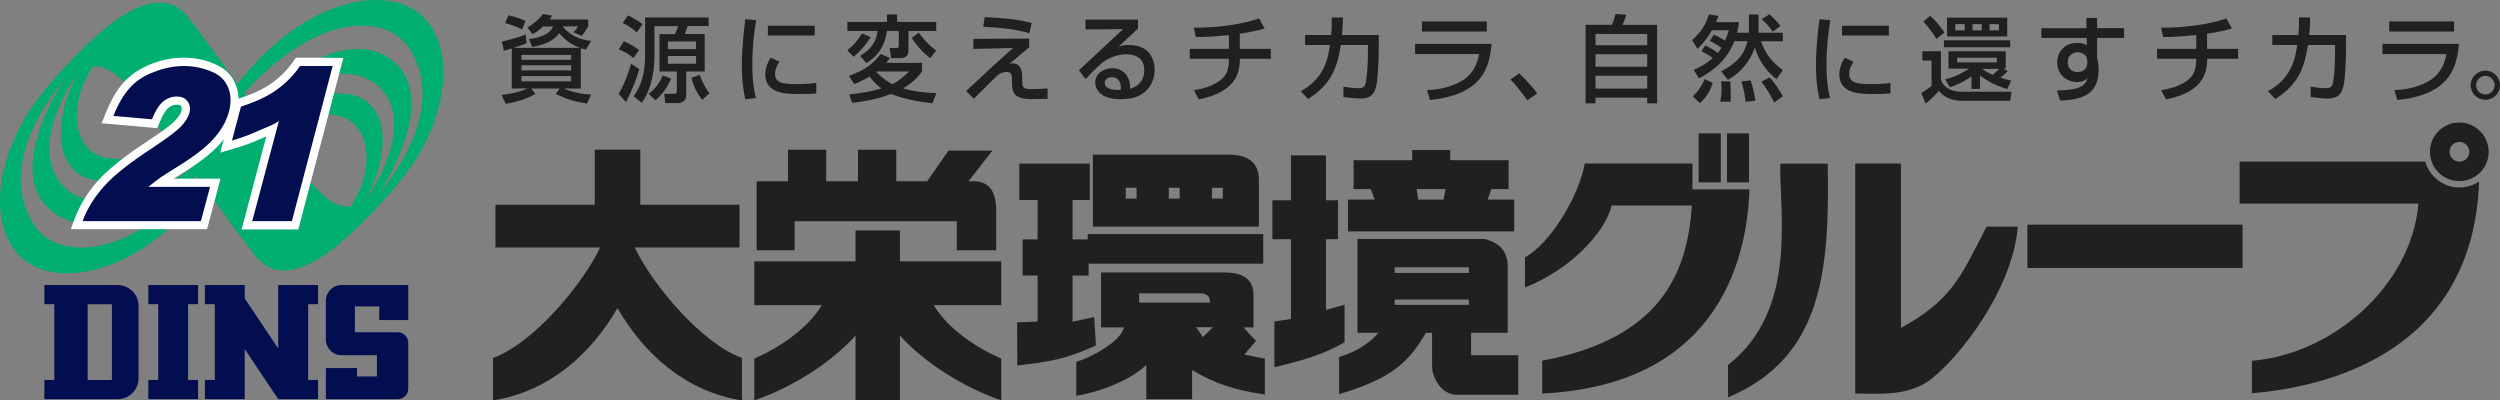
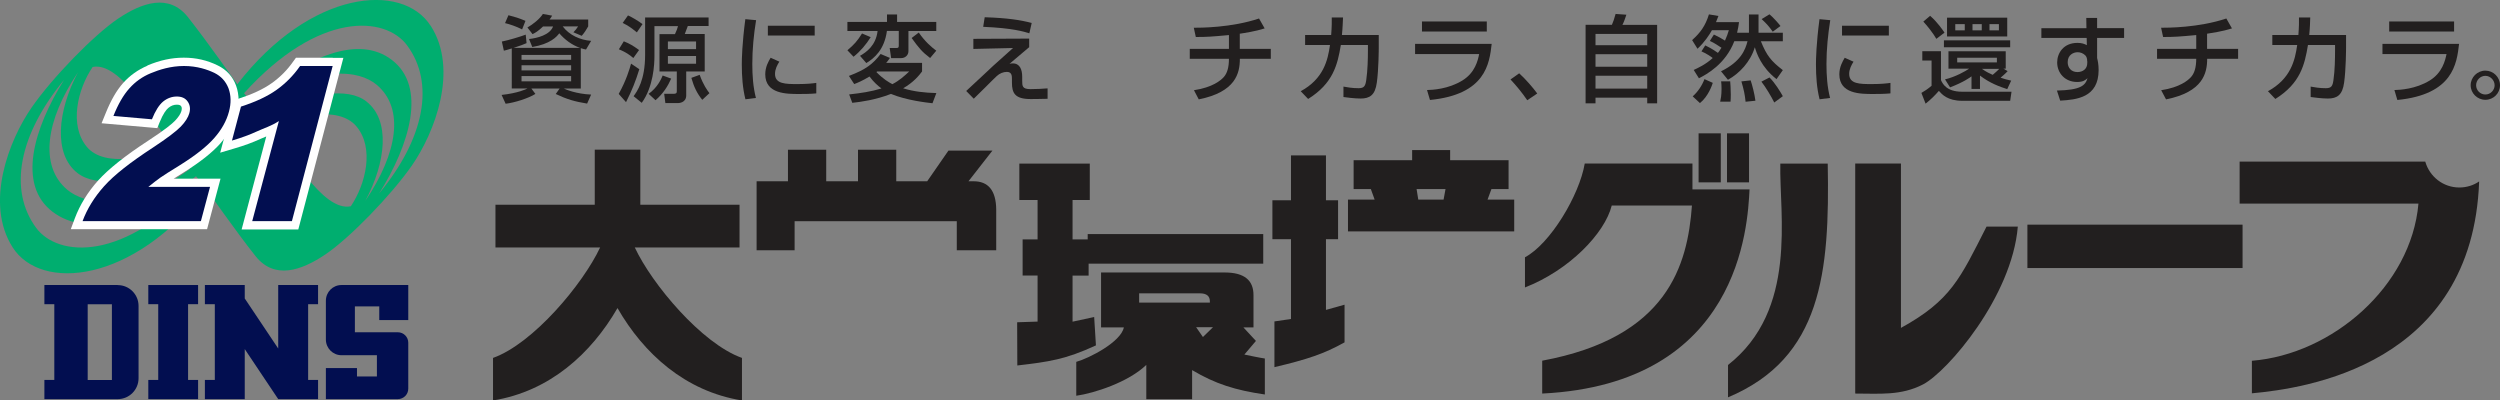
<svg xmlns="http://www.w3.org/2000/svg" viewBox="0 0 297.35 47.63">
  <rect x="0" y="0" width="297.35" height="47.63" fill="#808080" stroke="none" />
  <g id="_イヤー_1" data-name="レイヤー 1" />
  <g id="_イヤー_2" data-name="レイヤー 2">
    <g id="_イアウト" data-name="レイアウト">
      <g>
        <path d="M14.01,33.9H5.28v2.28h1.18v9.01h-1.18v2.28H14.01c1.36,0,2.47-1.11,2.47-2.48v-8.61c0-1.36-1.11-2.47-2.47-2.47m-.7,11.29h-2.88v-9.01h2.88v9.01Z" style="fill: #020e50;" />
        <polyline points="17.64 36.18 18.82 36.18 18.82 45.19 17.64 45.19 17.64 47.47 23.56 47.47 23.56 45.19 22.37 45.19 22.37 36.18 23.56 36.18 23.56 33.9 17.64 33.9 17.64 36.18" style="fill: #020e50;" />
        <polyline points="37.83 36.18 37.83 33.9 33.09 33.9 33.09 41.45 29.11 35.5 29.11 33.9 24.37 33.9 24.37 36.18 25.55 36.18 25.55 45.19 24.37 45.19 24.37 47.47 29.11 47.47 29.11 41.52 33.09 47.47 37.83 47.47 37.83 45.19 36.65 45.19 36.65 36.18 37.83 36.18" style="fill: #020e50;" />
        <path d="M38.77,43.78h3.69v1h2.37v-2.53h-4.21c-1.03,0-1.86-.84-1.86-1.86v-4.62c0-1.04,.83-1.87,1.86-1.87h7.94v4.17h-3.45v-1.63h-2.9v3.08h5.11c.69,0,1.24,.56,1.24,1.24v5.47c0,.68-.55,1.24-1.24,1.24h-8.56v-3.69" style="fill: #020e50;" />
        <path d="M51.22,3.07c-3.35-5.23-14.27-4.33-23,6.96,0,0-3.64-5.19-5.88-8.01-2.25-2.82-5.44-1.72-8.3,.2-2.85,1.92-7.8,6.99-10.28,10.57C1.06,16.69-1.85,24.18,1.51,29.43c3.35,5.23,14.27,4.34,23.01-6.97,0,0,3.63,5.19,5.88,8.01,2.25,2.82,5.43,1.72,8.29-.2,2.86-1.92,7.8-7,10.3-10.58,2.69-3.89,5.61-11.38,2.24-16.62M11,7.97c3.37-.73,7.47,6.8,9.31,9.25-2.26,1.47-7.84,2.82-9.98,.25-2.14-2.57-1.1-6.86,.68-9.49m-1.81,12.59c2.26,1.77,6.9,1.22,12.7-1.63l.71,1.15c-7.35,5.37-12.58,4.2-14.63,2.46-3.33-2.82-2.54-8.27,1.29-13.94-2.46,4.62-2.92,9.72-.08,11.95m-4.9,6.53c-3.31-4.5-2.06-11.05,3.33-17.59-3.62,5.78-5.61,12.49-1.35,15.7,3.86,2.91,10.22,1.57,17.04-4.24l.37,.46C14.78,31.27,6.87,30.59,4.29,27.09m37.44-2.56c-3.37,.73-7.47-6.8-9.31-9.25,2.27-1.47,7.84-2.82,9.98-.24,2.15,2.57,1.1,6.85-.67,9.49m1.87-12.45c-2.26-1.77-6.77-1.09-12.56,1.75l-.65-.96c7.35-5.38,12.37-4.51,14.42-2.78,3.33,2.81,2.48,8.12-1.36,13.8,2.47-4.61,2.99-9.58,.14-11.81m1.51,10.92c3.62-5.78,5.73-12.69,1.47-15.9-3.85-2.91-9.86-.66-16.69,5.15l-.85-1.17C37.95,1.23,45.86,1.91,48.43,5.41c3.32,4.5,2.07,11.04-3.32,17.58" style="fill: #00ae6f;" />
        <path d="M17.54,7.81c-1.12,.48-2.1,1.17-2.9,2.07-.77,.86-1.46,2.07-2.06,3.56l-.5,1.22,6.63,.58,.27-.68c.43-1.07,.81-1.53,1.05-1.73,.32-.26,.64-.38,1.01-.38s.45,.12,.49,.17c.05,.07,.15,.2,.05,.58-.09,.33-.36,.74-.77,1.17-.34,.35-1.15,1.04-3.13,2.33-2.81,1.83-4.77,3.4-6.01,4.77-1.24,1.38-2.16,2.89-2.76,4.47l-.49,1.32H24.63l1.6-6.01h-5.57c.34-.21,.71-.45,1.17-.73,2-1.25,3.43-2.39,4.38-3.46,.96-1.1,1.62-2.29,1.96-3.52,.14-.57,.21-1.12,.21-1.64s-.1-1.19-.31-1.74c-.39-1.06-1.12-1.86-2.16-2.37-1.27-.63-2.6-.93-4.05-.93s-2.83,.3-4.33,.93" style="fill: #fff;" />
        <path d="M39.57,6.87h-4.37l-.3,.41c-.72,1.04-1.59,1.91-2.58,2.61-.99,.71-2.33,1.33-3.95,1.85l-.51,.16-1.67,6.26,1.68-.5c1.21-.35,2.25-.74,3.11-1.14,0,0,.54-.22,.69-.29-.75,2.84-2.93,11.06-2.93,11.06h6.74l5.36-20.41h-1.26" style="fill: #fff;" />
        <path d="M23.88,26.3H9.82c.55-1.48,1.41-2.86,2.57-4.16,1.16-1.3,3.1-2.83,5.82-4.6,1.65-1.09,2.75-1.92,3.29-2.48,.54-.56,.88-1.1,1.02-1.6,.15-.55,.07-1.01-.21-1.4-.28-.39-.7-.58-1.28-.58s-1.14,.2-1.63,.6c-.48,.4-.93,1.11-1.33,2.11l-4.58-.4c.56-1.4,1.19-2.49,1.89-3.27,.7-.79,1.55-1.4,2.55-1.81,1.01-.42,2.37-.86,3.95-.86s2.8,.43,3.62,.82c.8,.4,1.36,1.01,1.68,1.84,.3,.82,.33,1.75,.05,2.78-.29,1.09-.87,2.13-1.74,3.12-.87,1-2.25,2.09-4.16,3.28-1.12,.69-1.88,1.17-2.28,1.45-.4,.28-.86,.65-1.41,1.09h7.34l-1.08,4.05" style="fill: #020e50;" />
        <path d="M39.57,7.84l-4.85,18.46h-4.72l3.17-11.9c-.93,.61-1.8,.85-2.61,1.23-.82,.38-1.81,.75-2.97,1.09l1.07-4.04c1.74-.56,3.15-1.22,4.22-1.98,1.08-.77,2.02-1.71,2.81-2.85h3.87" style="fill: #020e50;" />
        <path d="M151.58,38.22v5.45c3.92-.93,5.89-1.58,8.34-2.95v-4.48l-2.21,.62v-8.41h1.44v-4.63h-1.44v-5.34h-4.16v5.34h-2.21v4.63h2.21v9.49l-1.97,.29" style="fill: #221f1f;" />
-         <path d="M174.97,42.26v-2.68h4.36v-8.02c-.05-1.66-.97-2.7-2.75-3.13h-15.12v11.15h2.48c-1.26,1.54-3.23,2.46-4.66,2.88v4.42c6.75-2.02,8.37-4.08,10.33-7.3h.72v4.06c0,1.09,1,3.32,2.95,3.32h7.3v-4.71h-5.6m-.27-5.99h-8.82v-.63h8.82v.63Zm0-3.8h-8.82v-.67h8.82v.67Z" style="fill: #221f1f;" />
        <path d="M180.1,23.74h-3.17l.46-1.25h2.04v-3.44h-6.95v-1.2h-4.52v1.2h-6.96v3.44h2.05l.45,1.25h-3.17v3.78h19.77v-3.78m-8.4,0h-3.01l-.2-1.25h3.44l-.23,1.25Z" style="fill: #221f1f;" />
        <path d="M73.44,36.65c-3.12,5.4-8.06,9.9-14.8,10.98v-5.06c4.76-1.69,10.69-8.77,12.74-13.14h-12.45v-5.08h11.81v-6.55h5.42v6.55h11.8v5.08h-12.46c2.04,4.37,7.98,11.45,12.75,13.14v5.06c-6.75-1.08-11.69-5.57-14.8-10.98" style="fill: #221f1f;" />
-         <path d="M119.09,31.08h-12.05v-3.68h-5.28v3.68h-12.04v5.21h8.03c-1.71,2.85-5.18,5.13-8.03,6.36v4.97c4.45-1.52,9.09-4.44,12.04-7.71v7.71h5.28v-7.71c2.95,3.26,7.6,6.19,12.05,7.71v-4.97c-2.86-1.23-6.33-3.5-8.04-6.36h8.04v-5.21" style="fill: #221f1f;" />
        <path d="M94.53,26.31h19.27v3.46h4.69v-4.84c-.02-2.27-.94-3.39-2.74-3.37h-.56l2.85-3.65h-5.23l-2.53,3.65h-3.68v-3.75h-4.55v3.75h-3.78v-3.75h-4.55v3.75h-3.73v8.21h4.52v-3.46" style="fill: #221f1f;" />
        <path d="M130.12,37.71l-2.55,.55v-5.48h1.91v-1.42h20.77v-3.52h-20.88v.63h-1.8v-4.68h2.05v-4.33h-8.38v4.33h2.17v4.68h-1.78v4.3h1.78v5.48l-2.43,.08,.02,5.14c3.76-.44,5.72-.71,9.35-2.39l-.21-3.39" style="fill: #221f1f;" />
-         <path d="M149.73,21.17c-.09-1.83-1.28-2.76-3.57-2.78h-16.17v8.56h19.74v-5.78m-14.55,2.45h-1.28v-1.28h1.28v1.28Zm5.13,0h-1.29v-1.28h1.29v1.28Zm5.13,0h-1.29v-1.28h1.29v1.28Z" style="fill: #221f1f;" />
        <path d="M147.99,42.19l1.39-1.64-1.49-1.61h1.2v-3.8c.02-1.81-1.1-2.72-3.38-2.73h-14.75v6.53h2.71c-.34,1.74-4.13,3.67-5.66,4.1v4.03c2.14-.3,6.22-1.62,8.33-3.67v4.08h5.45v-3.46c2.78,1.65,5.15,2.39,8.65,2.9v-4.28c-.58-.08-1.81-.34-2.44-.47m-12.51-6.18v-1.1h7.24c.78,0,1.18,.33,1.17,.95v.15h-8.41Zm7.59,4.1l-.81-1.17h2l-1.2,1.17Z" style="fill: #221f1f;" />
        <path d="M201.3,22.53v-3.08h-12.81c-.64,3.78-4.1,9.55-7.11,11.15v3.59c5.25-2.05,9.48-6.41,10.32-9.74h9.54c-.52,7.1-2.89,15.69-17.81,18.45v3.91c23.51-1.16,24.44-19.93,24.66-24.28h-6.79" style="fill: #221f1f;" />
        <polyline points="204.67 15.86 202.03 15.86 202.03 21.69 204.67 21.69 204.67 15.86" style="fill: #221f1f;" />
        <polyline points="208.03 15.86 205.41 15.86 205.41 21.69 208.03 21.69 208.03 15.86" style="fill: #221f1f;" />
        <path d="M211.75,19.45c-.13,6.1,2.11,17.43-6.22,23.96v3.85c11.15-4.68,12.11-14.86,11.86-27.8h-5.64" style="fill: #221f1f;" />
        <path d="M236.28,26.95c-3.13,6.15-4.22,8.77-10.18,12.05V19.45h-5.44v27.36c2.89,0,5.45,.27,8.07-1.09,2.92-1.53,10.58-10.44,11.27-18.77h-3.72" style="fill: #221f1f;" />
        <polyline points="266.73 31.88 241.14 31.88 241.14 26.72 266.73 26.72 266.73 31.88" style="fill: #221f1f;" />
-         <path d="M292.51,14.57c-1.92,0-3.49,1.56-3.49,3.49,0,1.92,1.56,3.48,3.49,3.48s3.49-1.56,3.49-3.48-1.56-3.49-3.49-3.49m.01,4.66c-.65,0-1.17-.53-1.17-1.17,0-.65,.52-1.18,1.17-1.18s1.18,.53,1.18,1.18c0,.64-.52,1.17-1.18,1.17" style="fill: #221f1f;" />
        <path d="M288.46,19.22h-22.08v5h21.27c-.86,9.82-10.24,17.92-19.81,18.69v3.87c6.33-.58,26.24-3.34,27.03-25.2-.67,.46-1.49,.72-2.36,.72-1.93,0-3.54-1.3-4.05-3.08" style="fill: #221f1f;" />
        <path d="M60.9,5.75c-.6,.19-.68,.21-.97,.28l-.24-1.09c.8-.16,2.12-.55,2.84-.82l.1,1.01c-.47,.21-.59,.24-1.53,.56h7.88c-.96-.34-1.79-.96-2.46-1.73-.28,.39-1.07,1.28-3.21,1.63l-.39-.95c.96-.1,2.48-.47,2.86-1.49h-1.19c-.59,.56-.9,.74-1.25,.91l-.61-.79c.62-.34,1.49-1.04,1.84-1.61l1.1,.2c-.14,.24-.17,.29-.31,.46h4.6v.82c-.22,.39-.46,.77-.77,1.12l-.99-.42c.26-.27,.38-.41,.56-.7h-1.83c.77,1.03,2.06,1.62,3.38,1.72l-.61,1.03c-.22-.04-.32-.07-.62-.16v4.8h-2.02c.25,.12,1.48,.64,3.25,.72l-.48,1.07c-1.48-.24-2.4-.51-3.73-1.14l.46-.65h-3.36l.48,.64c-.82,.52-2.47,1.04-3.54,1.17l-.48-1.05c1.93-.21,2.93-.68,3.08-.77h-1.87V5.75m-.4-3.94c.77,.2,1.19,.32,2.03,.67l-.4,1.02c-.69-.36-1.48-.62-2.03-.75l.4-.93Zm1.56,5.3h5.9v-.58h-5.9v.58Zm0,1.26h5.9v-.61h-5.9v.61Zm0,1.3h5.9v-.62h-5.9v.62Z" style="fill: #221f1f;" />
        <path d="M76.04,8.23c-.43,1.41-.86,2.49-1.58,3.92l-.87-.98c.91-1.63,1.29-2.97,1.47-3.6l.98,.66m-1.85-3.32c.66,.27,1.09,.5,1.82,1.04l-.68,.95c-.44-.37-.82-.66-1.72-1.04l.58-.94Zm.5-3.08c.46,.2,1.29,.69,1.73,1.04l-.67,.98c-.69-.55-.99-.78-1.69-1.12l.63-.89Zm9.58,1.26h-2.46c-.06,.14-.31,.8-.36,.95h2.37v4.46h-2.2v2.85c0,.91-.94,.91-.98,.91h-1.5l-.14-1.1h1.06c.36,0,.44-.07,.44-.32v-2.34h-2.06V4.06h1.84c.21-.44,.28-.66,.36-.95h-2.8v3.58c0,.96-.12,3.63-1.51,5.54l-.97-.79c.42-.58,1.37-1.88,1.37-4.92V2.08h7.55v1.02Zm-4.44,6.26c-.38,.87-.93,1.76-1.86,2.57l-.82-.76c1.04-.74,1.5-1.76,1.67-2.18l1.01,.37Zm-.39-3.51h3.35v-.91h-3.35v.91Zm0,1.74h3.35v-.92h-3.35v.92Zm4.09,4.3c-.65-.82-.99-1.54-1.3-2.62l.99-.36c.44,1.23,.9,1.83,1.16,2.18l-.86,.8Z" style="fill: #221f1f;" />
        <path d="M89.93,2.4c-.28,1.72-.45,3.46-.45,5.2,0,1.35,.09,2.75,.43,4.05l-1.25,.16c-.33-1.32-.43-2.71-.43-4.16,0-.61,.03-2.41,.42-5.37l1.28,.12m2.77,4.93c-.25,.39-.52,.89-.52,1.46,0,1.21,1.27,1.21,2.69,1.21,1.15,0,1.8-.08,2.22-.14v1.25c-.74,.07-1.6,.07-2.06,.07-1.47,0-4.01,0-4.01-2.34,0-.88,.38-1.54,.64-1.97l1.03,.46Zm4.2-3.1h-5.57v-1.17h5.57v1.17Z" style="fill: #221f1f;" />
        <path d="M106.7,1.72v.89h4.66v1.08h-3.31v2.4c0,.5-.42,.82-.85,.82h-1.21l-.17-1.2h.81c.25,0,.27-.1,.27-.33v-1.7h-1.41c-.3,2.22-1.48,3.23-2.45,3.82l-.75-.86c.76-.44,1.88-1.21,2.09-2.95h-3.59v-1.08h4.71v-.89h1.21m-3.15,2.7c-.51,.83-1.22,1.68-2.04,2.33l-.73-.77c.81-.69,1.18-1.1,1.74-2l1.03,.44Zm6.11,3.08v1c-.34,.45-.99,1.28-2.25,2,1.27,.4,2.57,.53,3.95,.57l-.46,1.21c-.7-.08-3.08-.34-4.94-1.11-1.85,.72-3.59,.95-4.6,1.06l-.37-1c1.37-.15,2.6-.33,3.84-.71-.44-.33-.92-.75-1.42-1.42-.89,.53-1.34,.71-1.82,.9l-.63-.97c2.04-.77,2.86-1.43,3.77-2.61l1.11,.47c-.19,.28-.27,.38-.45,.59h4.26Zm-5.34,1l-.09,.07c.81,.84,1.5,1.23,1.9,1.44,.82-.42,1.43-.97,2-1.51h-3.81Zm6.3-1.6c-.97-.73-1.36-1.22-2.2-2.38l.85-.65c.73,1.08,1.57,1.78,2.08,2.16l-.73,.87Z" style="fill: #221f1f;" />
        <path d="M122.41,4.6v1.01c-.39,.32-2.01,1.7-2.34,1.98,.11-.03,.23-.05,.39-.05,.85,0,1.12,.74,1.12,1.6v.43c0,.68,.01,1.03,.99,1.03,.57,0,1.51-.04,2.03-.09v1.24c-1.13,.03-1.77,.03-2.03,.03-1.85,0-2.21-.71-2.21-1.95v-.42c0-.35,0-.86-.6-.86-.43,0-.87,.18-1.21,.5-.44,.4-2.32,2.32-2.73,2.69l-.9-.92c.08-.06,1.86-1.73,2.15-2,.61-.59,1.03-.98,3.42-3.11l-4.72,.11v-1.2l6.65-.03m0-.63c-.61-.19-1.95-.62-5.48-.77l.18-1.14c2.74,.09,4.25,.33,5.59,.68l-.28,1.23Z" style="fill: #221f1f;" />
-         <path d="M135.35,2.33v1.07c-.53,.49-1.37,1.29-1.9,1.77-.12,.12-.23,.23-.46,.42,.33-.13,.56-.24,1.28-.24,2.91,0,3.06,2.37,3.06,2.95,0,1.17-.51,2.18-1.36,2.79-.58,.41-1.29,.7-2.75,.7-2.95,0-2.95-1.83-2.95-1.99,0-1.1,1.07-1.69,2.02-1.69,1.09,0,2.19,.77,2.12,2.45,1.69-.48,1.69-1.94,1.69-2.2,0-1.62-1.28-1.9-2.07-1.9-1.09,0-2.05,.36-2.94,.99-.84,.77-1.38,1.32-1.98,1.96l-.78-1.05c.27-.24,4.63-4.31,5.25-4.9l-4.47,.04v-1.17h6.25m-2.04,8.04c0-.08-.04-1.19-1.07-1.19-.53,0-.85,.3-.85,.68,0,.85,1.28,.85,1.87,.85,.04-.16,.05-.24,.05-.34" style="fill: #221f1f;" />
        <path d="M147.47,5.81h3.68v1.18h-3.68c0,1.71-.49,3.95-4.89,4.83l-.57-1.09c2.23-.34,3.2-1.17,3.57-1.59,.36-.42,.59-1.07,.59-2.15h-4.66v-1.18h4.66v-1.64c-1.88,.18-2.75,.24-3.94,.23l-.24-1.1c.73,0,4.44,.01,7.76-1.1l.67,1.18c-1.12,.36-2.45,.55-2.96,.63v1.81" style="fill: #221f1f;" />
        <path d="M163.99,4.17v1.49c0,.17-.01,2.59-.23,4.16-.2,1.5-.85,1.9-1.93,1.9-.76,0-1.71-.14-2.04-.18v-1.24c.44,.08,1.04,.19,1.8,.19,.67,0,.81-.27,.91-.96,.17-1.16,.2-2.57,.2-3.46v-.72h-3.22c-.39,2.37-.93,4.57-3.89,6.42l-.88-.92c2.71-1.48,3.22-3.67,3.48-5.5h-2.96v-1.19h3.1c.08-1,.08-1.65,.07-2.08h1.34c-.03,.57-.04,1.21-.13,2.08h4.38" style="fill: #221f1f;" />
        <path d="M177.42,5.23c-.27,2.34-.71,6.01-7.34,6.66l-.35-1.18c.64-.02,2.53-.1,4.21-1.14,1.5-.92,1.84-2.37,1.99-3.14h-7.62v-1.21h9.11m-.58-1.47h-7.71v-1.2h7.71v1.2Z" style="fill: #221f1f;" />
        <path d="M181.65,11.92c-.65-.95-1.31-1.74-1.99-2.47l1.03-.73c.77,.69,1.66,1.73,2.15,2.4l-1.2,.81" style="fill: #221f1f;" />
        <path d="M188.59,2.95h3.13c.16-.37,.26-.65,.44-1.29l1.28,.09c-.03,.09-.27,.85-.47,1.21h4.13V12.29h-1.18v-.67h-6.15v.67h-1.18V2.95m7.33,1.09h-6.15v1.34h6.15v-1.34Zm0,2.41h-6.15v1.49h6.15v-1.49Zm-6.15,4.09h6.15v-1.53h-6.15v1.53Z" style="fill: #221f1f;" />
        <path d="M202.84,5.41c.78,.37,1.37,.79,1.49,.88,.07-.09,.19-.23,.42-.61-.37-.24-.85-.58-1.38-.81l.48-.76c.4,.18,1.06,.54,1.32,.72,.23-.51,.34-.85,.46-1.24h-2.01c-.34,.6-.86,1.4-1.72,2.21l-.64-1.03c1-.9,1.58-1.7,2-3.06l1.13,.19c-.08,.23-.15,.4-.29,.73h2.74c-.05,.41-.12,.81-.23,1.26h1.41V1.72h1.14V3.89h2.89v1.02h-2.61c.69,1.71,1.22,2.36,2.61,3.43l-.75,1.07c-1.84-1.42-2.39-3.15-2.58-3.79-.53,1.75-1.84,3.12-3.2,3.87l-.82-1.01c2.33-1.14,2.88-2.52,3.15-3.58h-1.57c-1.05,2.73-3.29,3.94-4.21,4.41l-.62-.99c.51-.24,1.41-.64,2.26-1.42-.15-.12-.66-.5-1.34-.79l.46-.72m.89,4.46c-.08,.25-.52,1.6-1.53,2.41l-.86-.8c.61-.54,1.1-1.26,1.4-2.05l1,.45Zm2.07-.18c.02,.34,.07,.83,.07,1.57,0,.38-.01,.61-.03,.85h-1.23c.07-.35,.16-.73,.16-1.53,0-.4-.02-.63-.05-.89h1.08Zm2.43-.12c.18,.54,.45,1.53,.57,2.43l-1.17,.12c-.1-.93-.2-1.38-.5-2.42l1.1-.12Zm2.25-.33c.64,.63,1.29,1.7,1.58,2.22l-1.02,.75c-.34-.69-1.02-1.83-1.53-2.48l.97-.5Zm-.01-7.52c.36,.28,1.08,1.08,1.31,1.39l-.92,.68c-.44-.62-.67-.89-1.32-1.5l.93-.57Z" style="fill: #221f1f;" />
        <path d="M217.69,2.4c-.27,1.72-.45,3.46-.45,5.2,0,1.35,.09,2.75,.43,4.05l-1.25,.16c-.33-1.32-.43-2.71-.43-4.16,0-.61,.03-2.41,.42-5.37l1.28,.12m2.77,4.93c-.24,.39-.52,.89-.52,1.46,0,1.21,1.28,1.21,2.69,1.21,1.15,0,1.8-.08,2.22-.14v1.25c-.75,.07-1.6,.07-2.07,.07-1.48,0-4.01,0-4.01-2.34,0-.88,.39-1.54,.64-1.97l1.03,.46Zm4.2-3.1h-5.57v-1.17h5.57v1.17Z" style="fill: #221f1f;" />
        <path d="M228.63,6.09h2.23v3.44c.19,.42,.65,1.38,2.51,1.38h5.88l-.16,1.08h-5.69c-1.77,0-2.42-.77-2.79-1.18-.5,.57-.99,1.05-1.58,1.52l-.5-1.28c.31-.17,.83-.51,1.21-.85v-3h-1.1v-1.1m.94-4.21c.86,.74,1.53,1.74,1.7,1.99l-.97,.74c-.35-.62-1.07-1.55-1.55-2.05l.81-.69Zm9.51,3.73h-7.88v-.82h7.88v.82Zm-.35,4.98c-.9-.29-2.09-.72-3.24-1.61v1.59h-1.01v-1.5c-.15,.12-.94,.7-2.55,1.31l-.6-.95c1.24-.29,2.48-1,2.86-1.27h-2.45v-2.07h6.81v2.07h-.27l.5,.29c-.31,.34-.69,.65-.84,.78,.43,.15,.77,.24,1.26,.35l-.47,1.01Zm-7.16-8.5h7.16v2.24h-7.16V2.08Zm.98,1.51h1.13v-.74h-1.13v.74Zm.23,3.81h4.72v-.55h-4.72v.55Zm1.82-3.81h1.1v-.74h-1.1v.74Zm1.12,4.58c.54,.38,.98,.58,1.28,.71,.03-.03,.48-.39,.78-.71h-2.06Zm.9-4.58h1.12v-.74h-1.12v.74Z" style="fill: #221f1f;" />
        <path d="M248.13,2.13h1.3v1.22h3.21v1.16h-3.21v2.39c.08,.32,.18,.77,.18,1.43,0,3.28-2.62,3.53-4.57,3.64l-.39-1.2c2.8-.06,3.38-.59,3.64-1.47-.25,.22-.51,.45-1.24,.45-1.42,0-2.37-1.04-2.37-2.33,0-1.07,.72-2.32,2.41-2.32,.51,0,.81,.11,1.12,.27l-.02-.86h-5.39v-1.16h5.36l-.02-1.22m.11,5.15c0-.35-.08-.53-.22-.69-.25-.25-.59-.38-.91-.38-.51,0-1.19,.32-1.19,1.18,0,.67,.42,1.18,1.16,1.18,.62,0,1.17-.35,1.17-1.08v-.22Z" style="fill: #221f1f;" />
        <path d="M262.52,5.81h3.68v1.18h-3.68c0,1.71-.49,3.95-4.89,4.83l-.58-1.09c2.23-.34,3.2-1.17,3.57-1.59,.36-.42,.6-1.07,.6-2.15h-4.66v-1.18h4.66v-1.64c-1.88,.18-2.75,.24-3.94,.23l-.24-1.1c.73,0,4.44,.01,7.76-1.1l.67,1.18c-1.13,.36-2.46,.55-2.96,.63v1.81" style="fill: #221f1f;" />
        <path d="M279.04,4.17v1.49c0,.17-.01,2.59-.23,4.16-.2,1.5-.85,1.9-1.94,1.9-.75,0-1.71-.14-2.04-.18v-1.24c.44,.08,1.03,.19,1.8,.19,.68,0,.81-.27,.91-.96,.17-1.16,.19-2.57,.19-3.46v-.72h-3.22c-.39,2.37-.92,4.57-3.88,6.42l-.88-.92c2.71-1.48,3.22-3.67,3.48-5.5h-2.96v-1.19h3.1c.08-1,.08-1.65,.07-2.08h1.34c-.02,.57-.03,1.21-.12,2.08h4.39" style="fill: #221f1f;" />
        <path d="M292.48,5.23c-.27,2.34-.71,6.01-7.34,6.66l-.35-1.18c.64-.02,2.52-.1,4.21-1.14,1.49-.92,1.83-2.37,1.99-3.14h-7.62v-1.21h9.11m-.59-1.47h-7.72v-1.2h7.72v1.2Z" style="fill: #221f1f;" />
        <path d="M297.35,10.14c0,.96-.78,1.73-1.74,1.73s-1.75-.78-1.75-1.73,.79-1.74,1.75-1.74,1.74,.78,1.74,1.74m-2.84,0c0,.61,.5,1.1,1.1,1.1s1.1-.5,1.1-1.1-.51-1.12-1.1-1.12-1.1,.5-1.1,1.12" style="fill: #221f1f;" />
      </g>
    </g>
  </g>
</svg>